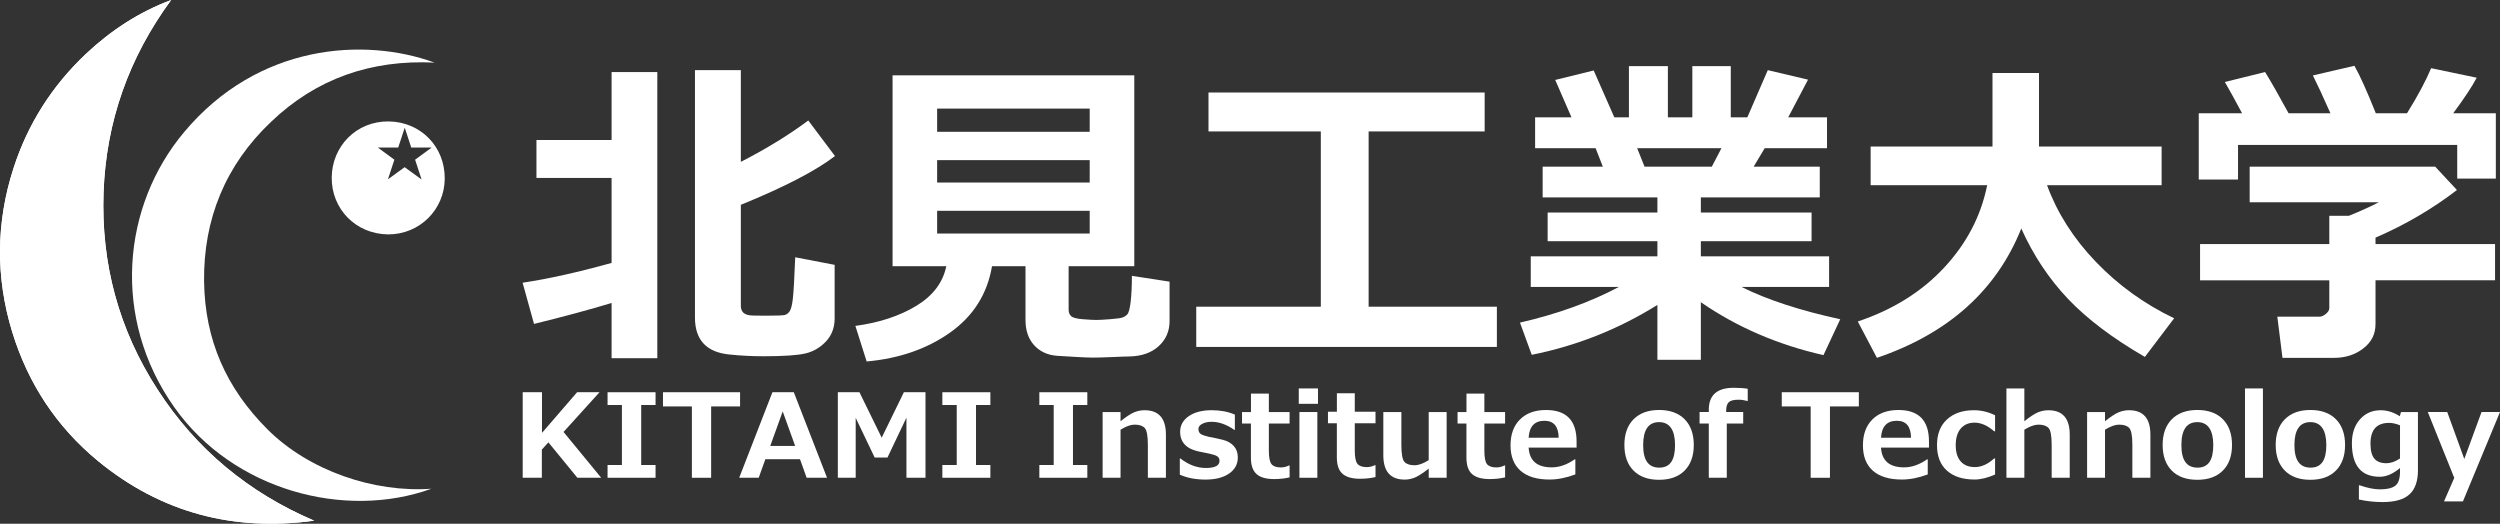
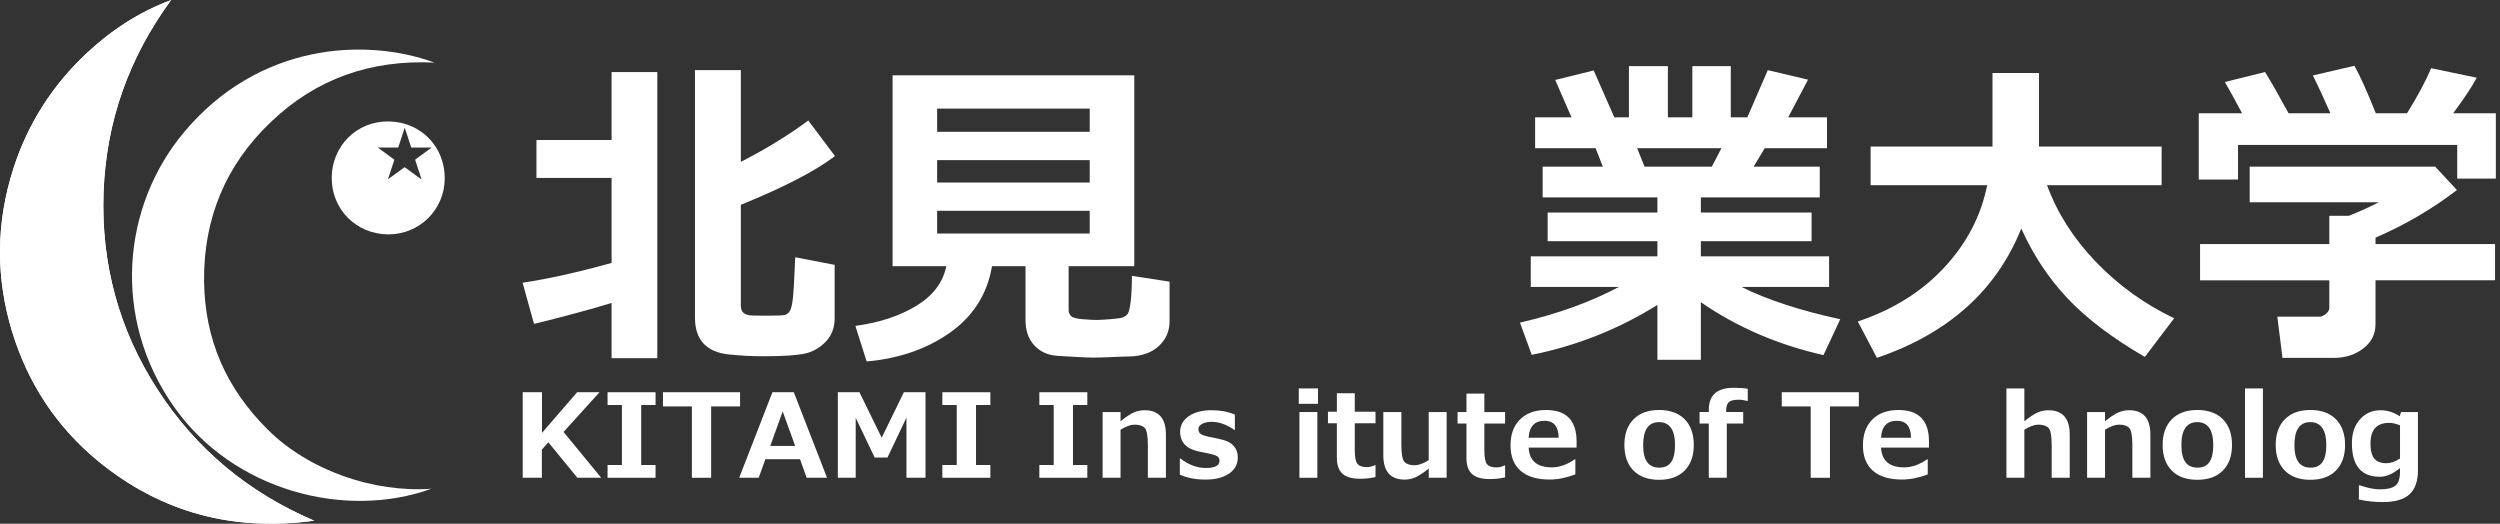
<svg xmlns="http://www.w3.org/2000/svg" id="_レイヤー_2" viewBox="0 0 1452.24 304.22">
  <rect x="0" y="0" width="1452.24" height="304.22" fill="#333333" stroke="none" />
  <defs>
    <style>.cls-1,.cls-2{fill:#fff;}.cls-2{fill-rule:evenodd;}</style>
  </defs>
  <g id="_レイヤー_1-2">
    <path class="cls-2" d="m182.52,302.46c-37.97-16.19-68.58-41.43-91.01-76.2-22.51-34.77-32.83-73.11-31.36-114.41,1.48-41.3,14.76-78.46,39.26-111.85-18.61,6.95-34.95,17.64-49.37,31.18C30.34,49.74,16.15,71.95,7.83,97.75c-10.21,31.63-10.41,63.43-.74,95.08,9.16,29.86,25.73,55.13,49.93,75.04,36.61,30.02,78.76,41,125.49,34.59Z" />
    <path class="cls-2" d="m250.58,283.92c-50.18,18.12-115.15.94-149.27-47.26-36.74-51.89-30.32-117.08,5.65-159.92,42.99-51.37,104.75-55.24,145.47-40.37-36.7-1.79-68.66,9.21-94.96,34.39-26.44,25.03-39.36,56.5-38.92,92.79.48,33.87,12.78,61.81,36.85,85.88,24.06,24.01,61.82,36.86,95.19,34.48Z" />
    <path class="cls-2" d="m182.52,302.46c-46.73,6.41-88.88-4.56-125.49-34.59-24.2-19.91-40.77-45.19-49.93-75.04-9.68-31.65-9.48-63.45.74-95.08,8.32-25.8,22.51-48.01,42.21-66.57,14.42-13.54,30.76-24.23,49.37-31.18-24.5,33.39-37.78,70.55-39.26,111.85-1.47,41.3,8.85,79.64,31.36,114.41,22.43,34.77,53.04,60.01,91.01,76.2Z" />
    <path class="cls-2" d="m225.93,70.54c-19.02-.29-33.15,14.57-33.24,32.69-.1,17.95,13.7,32.68,32.73,32.93,18.35.06,32.77-14.39,32.93-32.34.16-18.72-14.08-33-32.41-33.28Zm15.2,22.23l3.72,11.36h-.14l-9.66-7.02-9.66,7.02h-.03l3.73-11.36-9.51-6.99v-.09h11.75l3.71-11.3h.14l3.7,11.3h11.77v.09l-9.52,6.99Z" />
    <g>
      <path class="cls-1" d="m355.27,176c-12.78,3.87-27.8,7.93-45.06,12.16l-6.63-23.93c14.71-2.19,31.94-6.01,51.69-11.5v-49.36h-43.65v-22.06h43.65v-39.45h26.56v166.21h-26.56v-32.06Zm129.57,8.89c0,5.35-1.65,9.81-4.96,13.37-3.31,3.54-7.24,5.89-11.82,7.01-4.58,1.11-12.76,1.68-24.54,1.68-6.67,0-13.32-.34-19.96-1.03-6.64-.68-11.61-2.81-14.91-6.4-3.3-3.58-4.95-8.6-4.95-15.02V40.74h26.65v53.28c14.83-7.6,27.88-15.61,39.17-24.03l15.52,20.66c-11.22,8.6-29.45,18.04-54.69,28.33v58.61c0,1.88.54,3.27,1.63,4.2,1.09.95,2.82,1.43,5.19,1.51,2.37.06,4.93.09,7.66.09,6.23,0,9.91-.14,11.03-.42,1.12-.28,2.07-1.01,2.86-2.15.77-1.15,1.39-3.51,1.81-7.06.44-3.56.91-11.65,1.41-24.31l22.9,4.4v31.04Z" />
-       <path class="cls-1" d="m576.26,154.63c-2.75,16.15-10.85,28.98-24.31,38.52-13.46,9.53-29.63,15.14-48.52,16.82l-6.54-20.66c13.9-1.87,25.69-5.76,35.38-11.64,9.69-5.89,15.5-13.57,17.43-23.05h-31.21V43.75h140.41v110.88h-38.14v25.32c0,1.51.48,2.72,1.41,3.66.93.93,3.21,1.54,6.81,1.82,3.62.28,6.25.43,7.86.43s4.34-.15,7.95-.43c3.62-.28,5.97-.59,7.06-.93,1.09-.34,2.07-.96,2.94-1.82.87-.88,1.54-3.35,2.01-7.43.48-4.1.71-9.08.71-15.02l21.88,3.38v22.97c0,5.81-2.1,10.62-6.27,14.46-4.18,3.84-9.83,5.85-16.92,6.02-1.68,0-5.31.13-10.85.38-4.16.17-7.7.28-10.56.28-2.12,0-5.36-.12-9.73-.38l-10.83-.65c-2.88-.19-5.43-.81-7.68-1.87-2.24-1.06-4.19-2.48-5.83-4.3-1.66-1.81-2.9-3.95-3.75-6.4-.85-2.47-1.26-5.22-1.26-8.27v-31.23h-19.45Zm56.74-78.06v-13.47h-88.62v13.47h88.62Zm-88.62,29.45h88.62v-12.99h-88.62v12.99Zm88.62,16.45h-88.62v13.18h88.62v-13.18Z" />
-       <path class="cls-1" d="m869.52,201.53h-174.62v-23.37h72.36v-101.81h-65.25v-22.61h160.42v22.61h-67.4v101.81h74.5v23.37Z" />
+       <path class="cls-1" d="m576.26,154.63c-2.75,16.15-10.85,28.98-24.31,38.52-13.46,9.53-29.63,15.14-48.52,16.82l-6.54-20.66c13.9-1.87,25.69-5.76,35.38-11.64,9.69-5.89,15.5-13.57,17.43-23.05h-31.21V43.75h140.41v110.88h-38.14v25.32c0,1.51.48,2.72,1.41,3.66.93.93,3.21,1.54,6.81,1.82,3.62.28,6.25.43,7.86.43s4.34-.15,7.95-.43c3.62-.28,5.97-.59,7.06-.93,1.09-.34,2.07-.96,2.94-1.82.87-.88,1.54-3.35,2.01-7.43.48-4.1.71-9.08.71-15.02l21.88,3.38v22.97c0,5.81-2.1,10.62-6.27,14.46-4.18,3.84-9.83,5.85-16.92,6.02-1.68,0-5.31.13-10.85.38-4.16.17-7.7.28-10.56.28-2.12,0-5.36-.12-9.73-.38l-10.83-.65c-2.88-.19-5.43-.81-7.68-1.87-2.24-1.06-4.19-2.48-5.83-4.3-1.66-1.81-2.9-3.95-3.75-6.4-.85-2.47-1.26-5.22-1.26-8.27v-31.23h-19.45Zm56.74-78.06v-13.47h-88.62v13.47h88.62Zm-88.62,29.45h88.62v-12.99h-88.62v12.99m88.62,16.45h-88.62v13.18h88.62v-13.18Z" />
      <path class="cls-1" d="m962.78,177.13c-22.56,14.08-46.9,23.75-73,28.98l-6.84-18.7c21.7-4.99,40.87-11.9,57.5-20.75h-51.23v-17.77h73.57v-8.78h-63.76v-16.64h63.76v-8.79h-66.66v-17.85h34.97l-4.21-10.75h-35.14v-17.94h21.12l-9.44-21.7,22.35-5.51,11.97,27.21h8.49v-29.73h22.63v29.73h14.21v-29.73h22.33v29.73h9.62l11.88-27.39,23.37,5.52-11.5,21.87h22.53v17.94h-36.19l-6.44,10.75h38.42v17.85h-69.08v8.79h64.32v16.64h-64.32v8.78h74.5v17.77h-50.93c14.82,7.41,33.96,13.68,57.4,18.79l-9.74,20.84c-26.6-6.04-50.35-16.3-71.23-30.75v33.47h-25.24v-31.88Zm-11.77-91.06l4.3,10.75h39.07l5.61-10.75h-48.97Z" />
      <path class="cls-1" d="m1174.16,132.72c-14.39,35.95-42.35,61.01-83.86,75.15l-11.12-21.12c20.33-6.79,37.02-17.2,50.1-31.22,13.09-14.02,21.45-30.01,25.07-47.96h-67.7v-22.43h70.78v-42.72h27.01v42.72h71.24v22.43h-66.57c5.91,16.14,15.38,31,28.38,44.55,12.99,13.55,28.14,24.47,45.46,32.77l-17,22.44c-18.76-10.85-33.66-22.12-44.74-33.8-11.06-11.69-20.08-25.28-27.06-40.8Z" />
      <path class="cls-1" d="m1315.78,41.86c3.37,5.43,7.92,13.4,13.65,23.93h24.3c-4.12-9.34-7.52-16.67-10.18-21.97l24.11-5.61c3.12,5.43,7.25,14.62,12.44,27.58h18.12c6.3-10.15,10.97-18.88,14.02-26.18l26.47,5.53c-2.44,4.73-6.98,11.62-13.66,20.65h24.77v37.95h-22.43v-19.55h-127.33v20.1h-22.81v-38.51h25.16c-4.12-7.72-7.45-13.77-10.01-18.15l23.37-5.78Zm64.14,146.49c0,5.74-2.37,10.43-7.12,14.07-4.73,3.65-10.4,5.46-17,5.46h-29.91l-3-23.92h24.49c1.18,0,2.42-.56,3.74-1.64,1.31-1.1,1.97-2.19,1.97-3.33v-16.16h-75.08v-21.04h75.08v-16.45h11.41c6.48-2.62,12.27-5.24,17.39-7.85h-75.06v-20.66h107.78l12.62,13.55c-14.28,10.97-30.05,20.2-47.3,27.67v3.73h69.44v21.04h-69.44v25.51Z" />
    </g>
    <g>
      <path class="cls-1" d="m349.22,277.53h-13.83l-16.83-20.57-3.8,4.19v16.38h-11.12v-49.69h11.2v23.61l20.39-23.61h13.03l-20.9,23.08,21.88,26.61Z" />
      <path class="cls-1" d="m380.81,277.53h-27.88v-7.41h8.34v-34.85h-8.34v-7.42h27.88v7.42h-8.34v34.85h8.34v7.41Z" />
      <path class="cls-1" d="m429.89,236.09h-16.79v41.44h-11.19v-41.44h-16.79v-8.25h44.78v8.25Z" />
      <path class="cls-1" d="m480.42,277.53h-11.84l-3.86-10.78h-20.12l-3.87,10.78h-11.33l19.3-49.69h12.42l19.31,49.69Zm-18.52-18.49l-7.23-20.05-7.23,20.05h14.45Z" />
      <path class="cls-1" d="m537.61,277.53h-11.06v-34.92l-11.03,23.18h-7.43l-11.02-23.08v34.82h-10.38v-49.69h12.55l12.93,26.41,12.89-26.41h12.55v49.69Z" />
      <path class="cls-1" d="m575.3,277.53h-27.89v-7.41h8.35v-34.85h-8.35v-7.42h27.89v7.42h-8.34v34.85h8.34v7.41Z" />
      <path class="cls-1" d="m631.62,277.53h-27.87v-7.41h8.34v-34.85h-8.34v-7.42h27.87v7.42h-8.34v34.85h8.34v7.41Z" />
      <path class="cls-1" d="m677.27,277.53h-10.48v-19.02c0-5.32-.62-8.62-1.82-9.91-1.21-1.28-3.17-1.93-5.88-1.93-2.26,0-4.98.98-8.17,2.93v27.93h-10.41v-38.18h10.41v5.34c3.26-2.6,5.86-4.31,7.82-5.14,1.95-.83,4-1.25,6.12-1.25,8.28,0,12.42,4.71,12.42,14.15v25.09Z" />
      <path class="cls-1" d="m685.35,275.71v-9.36h.4c4.69,3.67,9.62,5.5,14.79,5.5s7.87-1.38,7.87-4.15c0-1.12-.4-1.98-1.22-2.56-.82-.58-2.28-1.1-4.42-1.57-1.47-.26-3.56-.69-6.28-1.28-2.71-.6-4.84-1.42-6.39-2.47-1.55-1.05-2.69-2.33-3.43-3.82-.75-1.5-1.13-3.22-1.13-5.18,0-3.72,1.67-6.73,4.98-9.05,3.33-2.32,7.8-3.48,13.41-3.48,4.95,0,9.42.84,13.4,2.54v8.9h-.28c-4.54-3.14-8.94-4.71-13.19-4.71-2.2,0-4.03.4-5.5,1.19-1.47.79-2.2,1.78-2.2,2.97,0,1.34.45,2.31,1.37,2.92.91.6,2.45,1.15,4.59,1.63,2.74.48,5.46,1.07,8.17,1.75,2.71.68,4.86,1.88,6.41,3.6,1.56,1.73,2.34,3.95,2.34,6.68,0,3.89-1.69,7-5.07,9.33-3.38,2.33-7.94,3.5-13.68,3.5s-10.69-.96-14.96-2.87Z" />
-       <path class="cls-1" d="m749.11,277.3c-2.78.66-5.75.99-8.92.99-4.68,0-8.11-.97-10.28-2.92-2.17-1.94-3.26-5.09-3.26-9.45v-19.88h-5.16v-6.69h5.19v-10.72h10.39v10.72h12.04v6.69h-12.04v15.73c0,4.05.53,6.68,1.6,7.91,1.05,1.23,2.84,1.85,5.36,1.85,1.6,0,3.2-.38,4.78-1.15h.31v6.92Z" />
      <path class="cls-1" d="m765.61,234.57h-11.16v-8.93h11.16v8.93Zm-.37,42.96h-10.41v-38.18h10.41v38.18Z" />
      <path class="cls-1" d="m799.03,277.12c-2.79.66-5.76.99-8.92.99-4.69,0-8.11-.97-10.28-2.92-2.18-1.94-3.26-5.09-3.26-9.45v-19.88h-5.16v-6.69h5.18v-10.72h10.39v10.72h12.05v6.69h-12.05v15.73c0,4.05.53,6.68,1.6,7.91,1.06,1.23,2.85,1.85,5.36,1.85,1.6,0,3.2-.39,4.78-1.15h.31v6.92Z" />
      <path class="cls-1" d="m840.36,277.53h-10.42v-5.34c-3.17,2.5-5.74,4.2-7.74,5.08-1.99.88-4.06,1.32-6.21,1.32-8.28,0-12.42-4.72-12.42-14.14v-25.09h10.48v19.03c0,5.32.6,8.63,1.8,9.92,1.2,1.3,3.15,1.95,5.87,1.95,2.33,0,5.06-.99,8.21-2.97v-27.93h10.42v38.18Z" />
      <path class="cls-1" d="m874.31,277.3c-2.79.66-5.76.99-8.92.99-4.68,0-8.11-.97-10.29-2.92-2.16-1.94-3.25-5.09-3.25-9.45v-19.88h-5.16v-6.69h5.18v-10.72h10.39v10.72h12.04v6.69h-12.04v15.73c0,4.05.53,6.68,1.59,7.91,1.06,1.23,2.85,1.85,5.36,1.85,1.6,0,3.21-.38,4.78-1.15h.32v6.92Z" />
      <path class="cls-1" d="m915.83,260.02h-27.85c.45,7.65,4.93,11.47,13.4,11.47,4.43,0,8.9-1.56,13.37-4.67h.37v8.77c-5.31,1.98-10.31,2.97-15,2.97-7.37,0-12.99-1.71-16.85-5.11-3.87-3.41-5.81-8.32-5.81-14.74s1.83-11.39,5.49-15.05c3.66-3.66,8.72-5.49,15.17-5.49,11.8,0,17.71,6.1,17.71,18.3v3.56Zm-10.41-5.73c-.09-6.57-2.84-9.86-8.25-9.86-5.74,0-8.81,3.29-9.2,9.86h17.44Z" />
      <path class="cls-1" d="m963.76,278.71c-6.38,0-11.33-1.78-14.86-5.35-3.53-3.57-5.3-8.54-5.3-14.89s1.78-11.35,5.35-14.94c3.57-3.58,8.5-5.37,14.81-5.37s11.3,1.79,14.83,5.37c3.54,3.58,5.32,8.57,5.32,14.94s-1.78,11.31-5.32,14.89c-3.53,3.57-8.48,5.35-14.83,5.35Zm0-33.5c-6.17,0-9.26,4.45-9.26,13.35s3.13,13.09,9.39,13.09,9.13-4.37,9.13-13.09-3.09-13.35-9.26-13.35Z" />
      <path class="cls-1" d="m1015.26,232.92h-.28c-1.77-.48-3.43-.73-5.01-.73-2.76,0-4.67.47-5.7,1.41-1.04.94-1.56,2.62-1.56,5.06v.69h9.91v6.69h-9.54v31.49h-10.45v-31.49h-5.36v-6.69h5.36v-1.32c0-8.5,4.82-12.76,14.45-12.76,3.18,0,5.91.19,8.17.56v7.09Z" />
      <path class="cls-1" d="m1079.8,236.09h-16.79v41.44h-11.2v-41.44h-16.79v-8.25h44.78v8.25Z" />
      <path class="cls-1" d="m1120.53,260.02h-27.86c.46,7.65,4.93,11.47,13.41,11.47,4.43,0,8.89-1.56,13.37-4.67h.37v8.77c-5.32,1.98-10.31,2.97-14.99,2.97-7.37,0-12.99-1.71-16.87-5.11-3.86-3.41-5.79-8.32-5.79-14.74s1.83-11.39,5.49-15.05c3.66-3.66,8.72-5.49,15.17-5.49,11.8,0,17.71,6.1,17.71,18.3v3.56Zm-10.42-5.73c-.09-6.57-2.84-9.86-8.24-9.86-5.74,0-8.81,3.29-9.2,9.86h17.44Z" />
-       <path class="cls-1" d="m1158.93,275.65c-4.38,1.93-8.35,2.9-11.9,2.9-6.88,0-12.23-1.73-16.08-5.18-3.85-3.45-5.76-8.38-5.76-14.77s1.94-11.44,5.83-14.98c3.89-3.55,9.09-5.32,15.6-5.32,4.25,0,8.35.98,12.31,2.93v9.3h-.53c-3.85-3.34-7.64-5.01-11.37-5.01-3.46,0-6.16,1.15-8.08,3.46-1.92,2.3-2.88,5.51-2.88,9.62s.96,7.26,2.91,9.45c1.93,2.19,4.67,3.28,8.22,3.28,3.78,0,7.5-1.67,11.2-5.01h.53v9.33Z" />
      <path class="cls-1" d="m1202.29,277.53h-10.48v-19.02c0-5.32-.61-8.62-1.82-9.91-1.21-1.28-3.17-1.93-5.88-1.93-2.26,0-4.98.98-8.17,2.93v27.93h-10.41v-51.89h10.41v19.06c3.26-2.6,5.86-4.31,7.82-5.14,1.96-.83,4-1.25,6.12-1.25,8.28,0,12.42,4.71,12.42,14.15v25.09Z" />
      <path class="cls-1" d="m1249.16,277.53h-10.48v-19.02c0-5.32-.61-8.62-1.82-9.91-1.21-1.28-3.17-1.93-5.89-1.93-2.26,0-4.99.98-8.17,2.93v27.93h-10.41v-38.18h10.41v5.34c3.26-2.6,5.87-4.31,7.82-5.14,1.95-.83,4-1.25,6.12-1.25,8.27,0,12.42,4.71,12.42,14.15v25.09Z" />
      <path class="cls-1" d="m1276.41,278.71c-6.38,0-11.33-1.78-14.85-5.35-3.52-3.57-5.29-8.54-5.29-14.89s1.77-11.35,5.34-14.94c3.56-3.58,8.5-5.37,14.8-5.37s11.31,1.79,14.84,5.37c3.55,3.58,5.32,8.57,5.32,14.94s-1.77,11.31-5.32,14.89c-3.53,3.57-8.48,5.35-14.84,5.35Zm0-33.5c-6.17,0-9.25,4.45-9.25,13.35s3.13,13.09,9.39,13.09,9.13-4.37,9.13-13.09-3.09-13.35-9.27-13.35Z" />
      <path class="cls-1" d="m1314.52,277.53h-10.41v-51.89h10.41v51.89Z" />
      <path class="cls-1" d="m1342.08,278.71c-6.38,0-11.33-1.78-14.85-5.35-3.52-3.57-5.29-8.54-5.29-14.89s1.77-11.35,5.34-14.94c3.56-3.58,8.5-5.37,14.8-5.37s11.31,1.79,14.84,5.37c3.55,3.58,5.32,8.57,5.32,14.94s-1.77,11.31-5.32,14.89c-3.53,3.57-8.48,5.35-14.84,5.35Zm0-33.5c-6.17,0-9.26,4.45-9.26,13.35s3.14,13.09,9.4,13.09,9.13-4.37,9.13-13.09-3.09-13.35-9.27-13.35Z" />
      <path class="cls-1" d="m1404.58,273.15c0,6.31-1.63,10.96-4.88,13.98-3.26,3.01-8.47,4.52-15.64,4.52-4.64,0-9.23-.5-13.78-1.48v-8.25h.51c4.5,1.56,8.4,2.35,11.71,2.35,4.05,0,7.01-.69,8.87-2.08,1.86-1.38,2.79-4.12,2.79-8.21v-2.11c-4.04,3.39-7.97,5.08-11.77,5.08-10.78,0-16.18-6.5-16.18-19.48,0-5.76,1.56-10.39,4.7-13.9,3.13-3.51,7.14-5.26,12.02-5.26,3.82,0,7.52,1.16,11.09,3.49l.72-2.44h9.83v33.79Zm-10.42-6.83v-19.25c-2.28-.95-4.4-1.42-6.34-1.42-7.21,0-10.82,4.01-10.82,12.03,0,4.02.75,6.93,2.25,8.72,1.51,1.79,3.84,2.69,7.01,2.69,2.46,0,5.1-.92,7.9-2.77Z" />
-       <path class="cls-1" d="m1452.24,239.35l-21.54,51.93h-10.99l5.96-13.68-15.37-38.25h11.29l9.91,27.26,10.01-27.26h10.72Z" />
    </g>
  </g>
</svg>